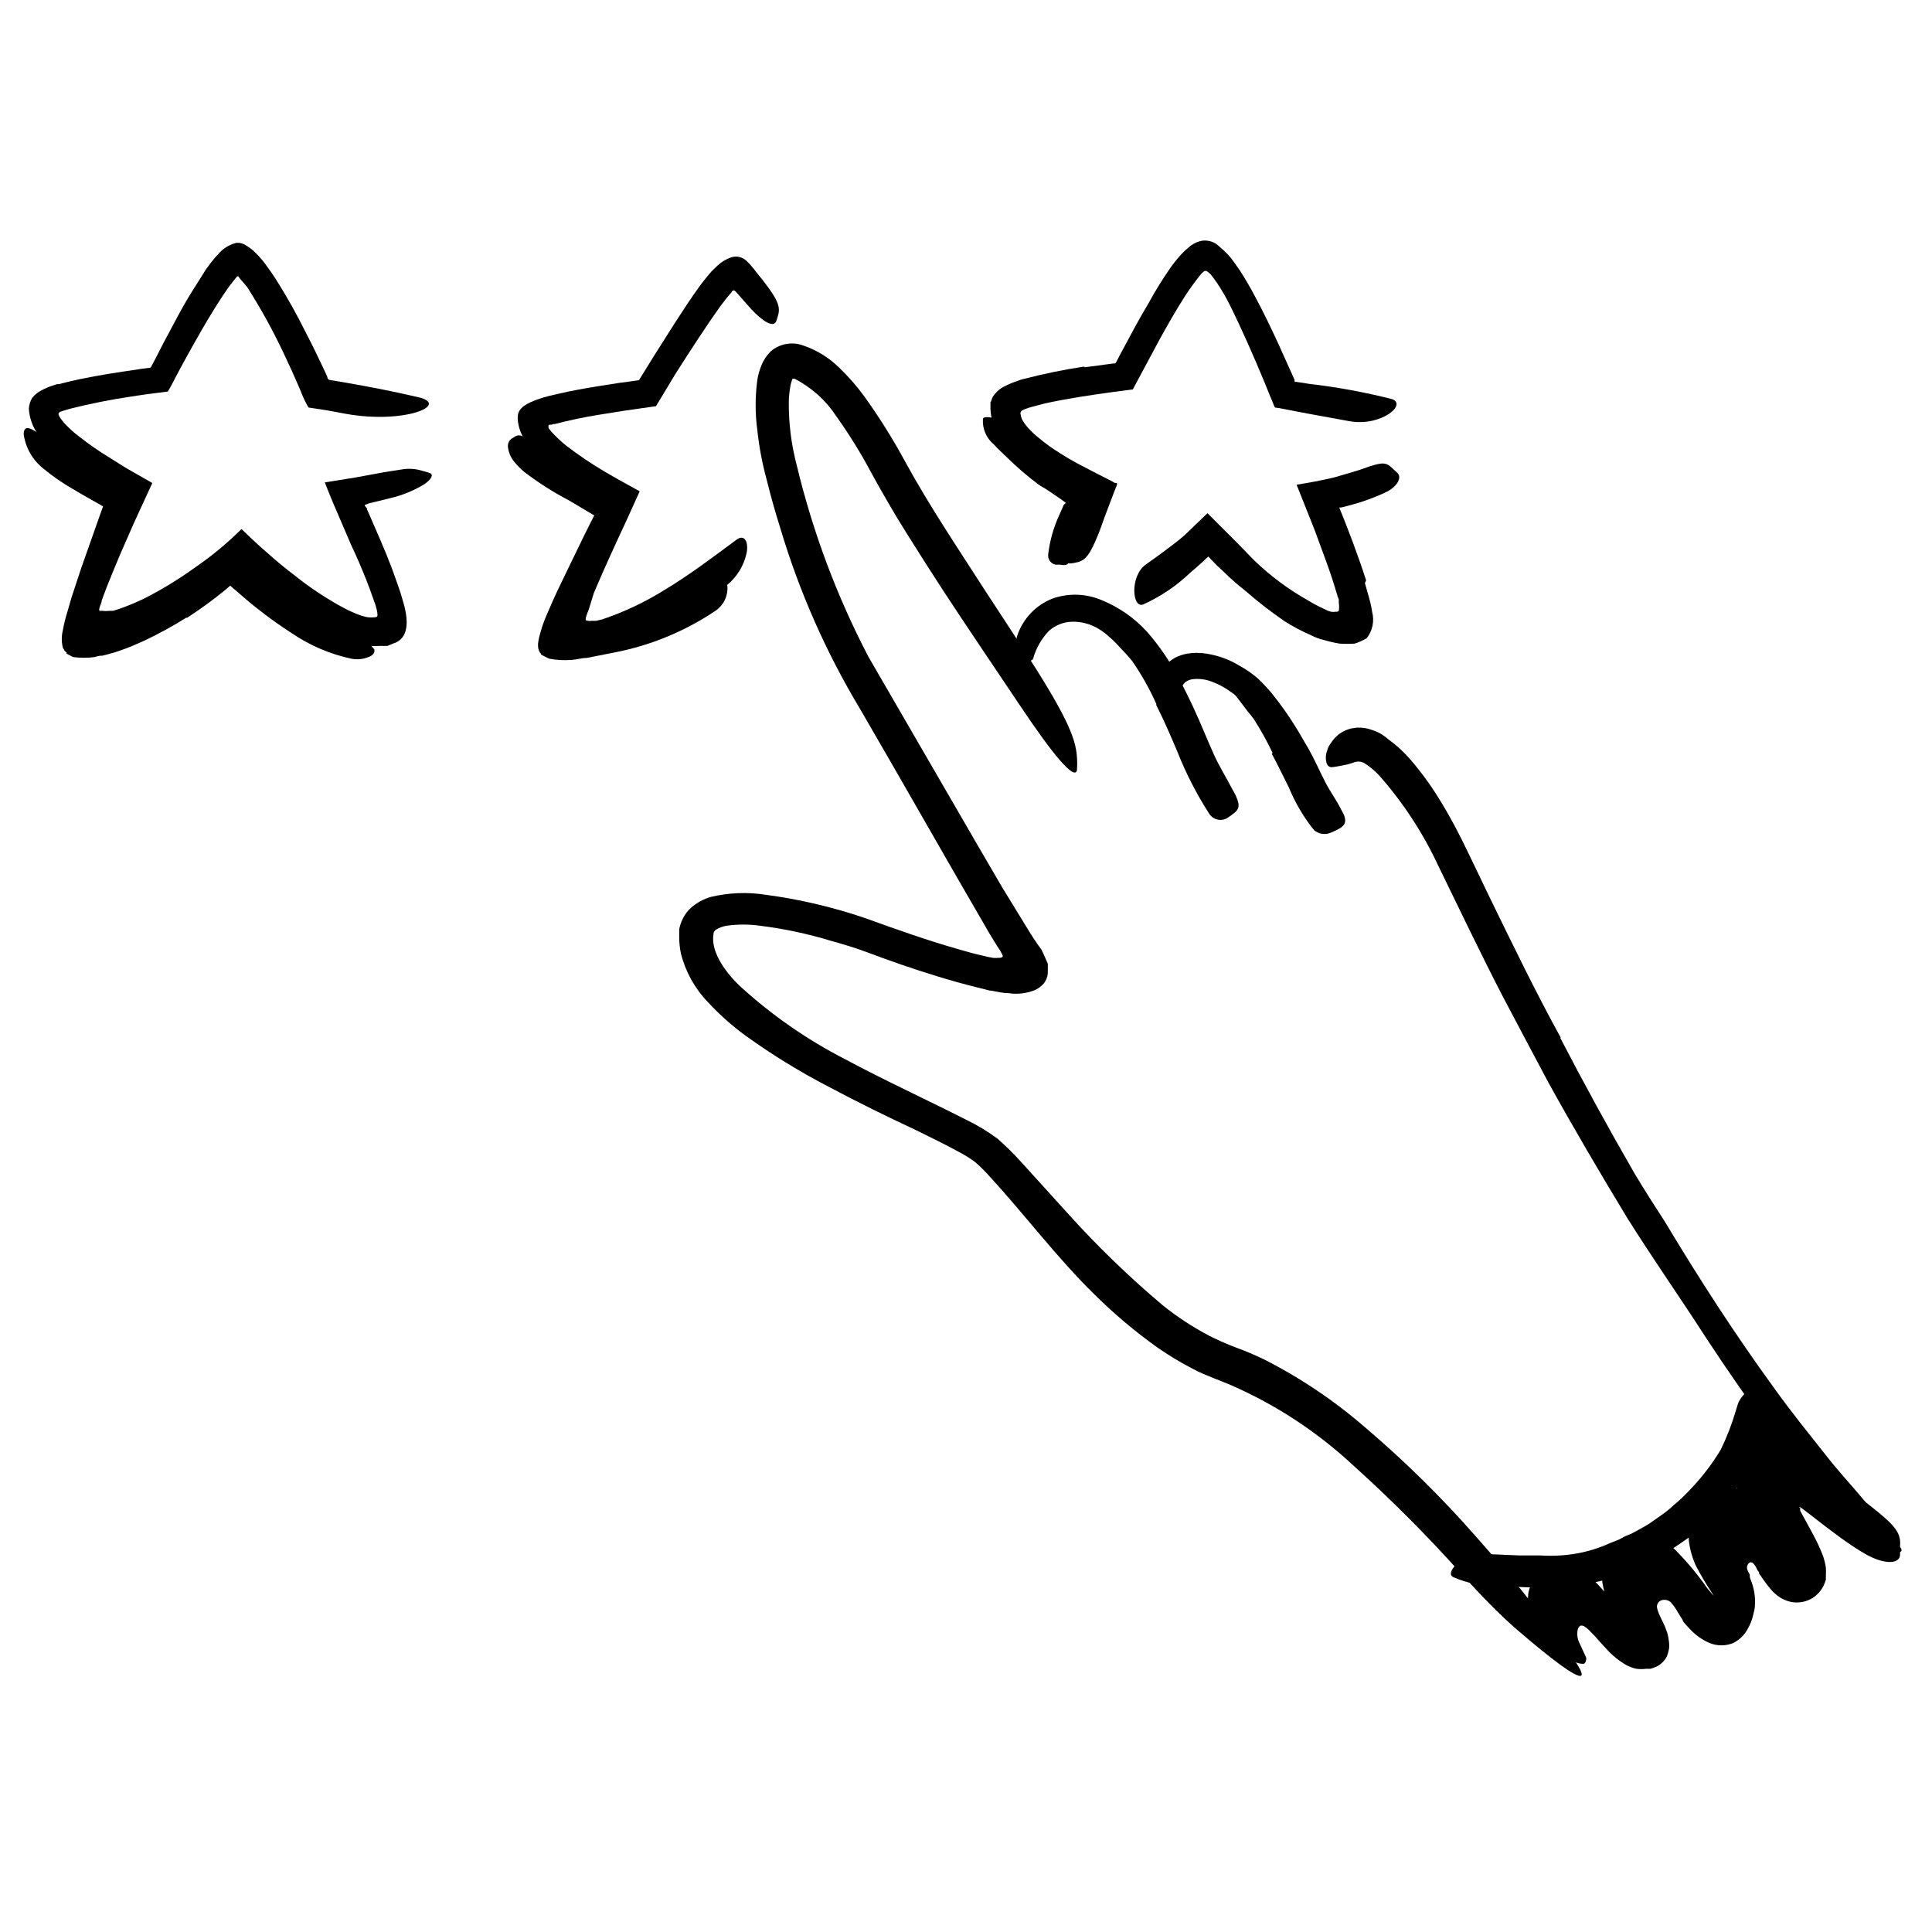
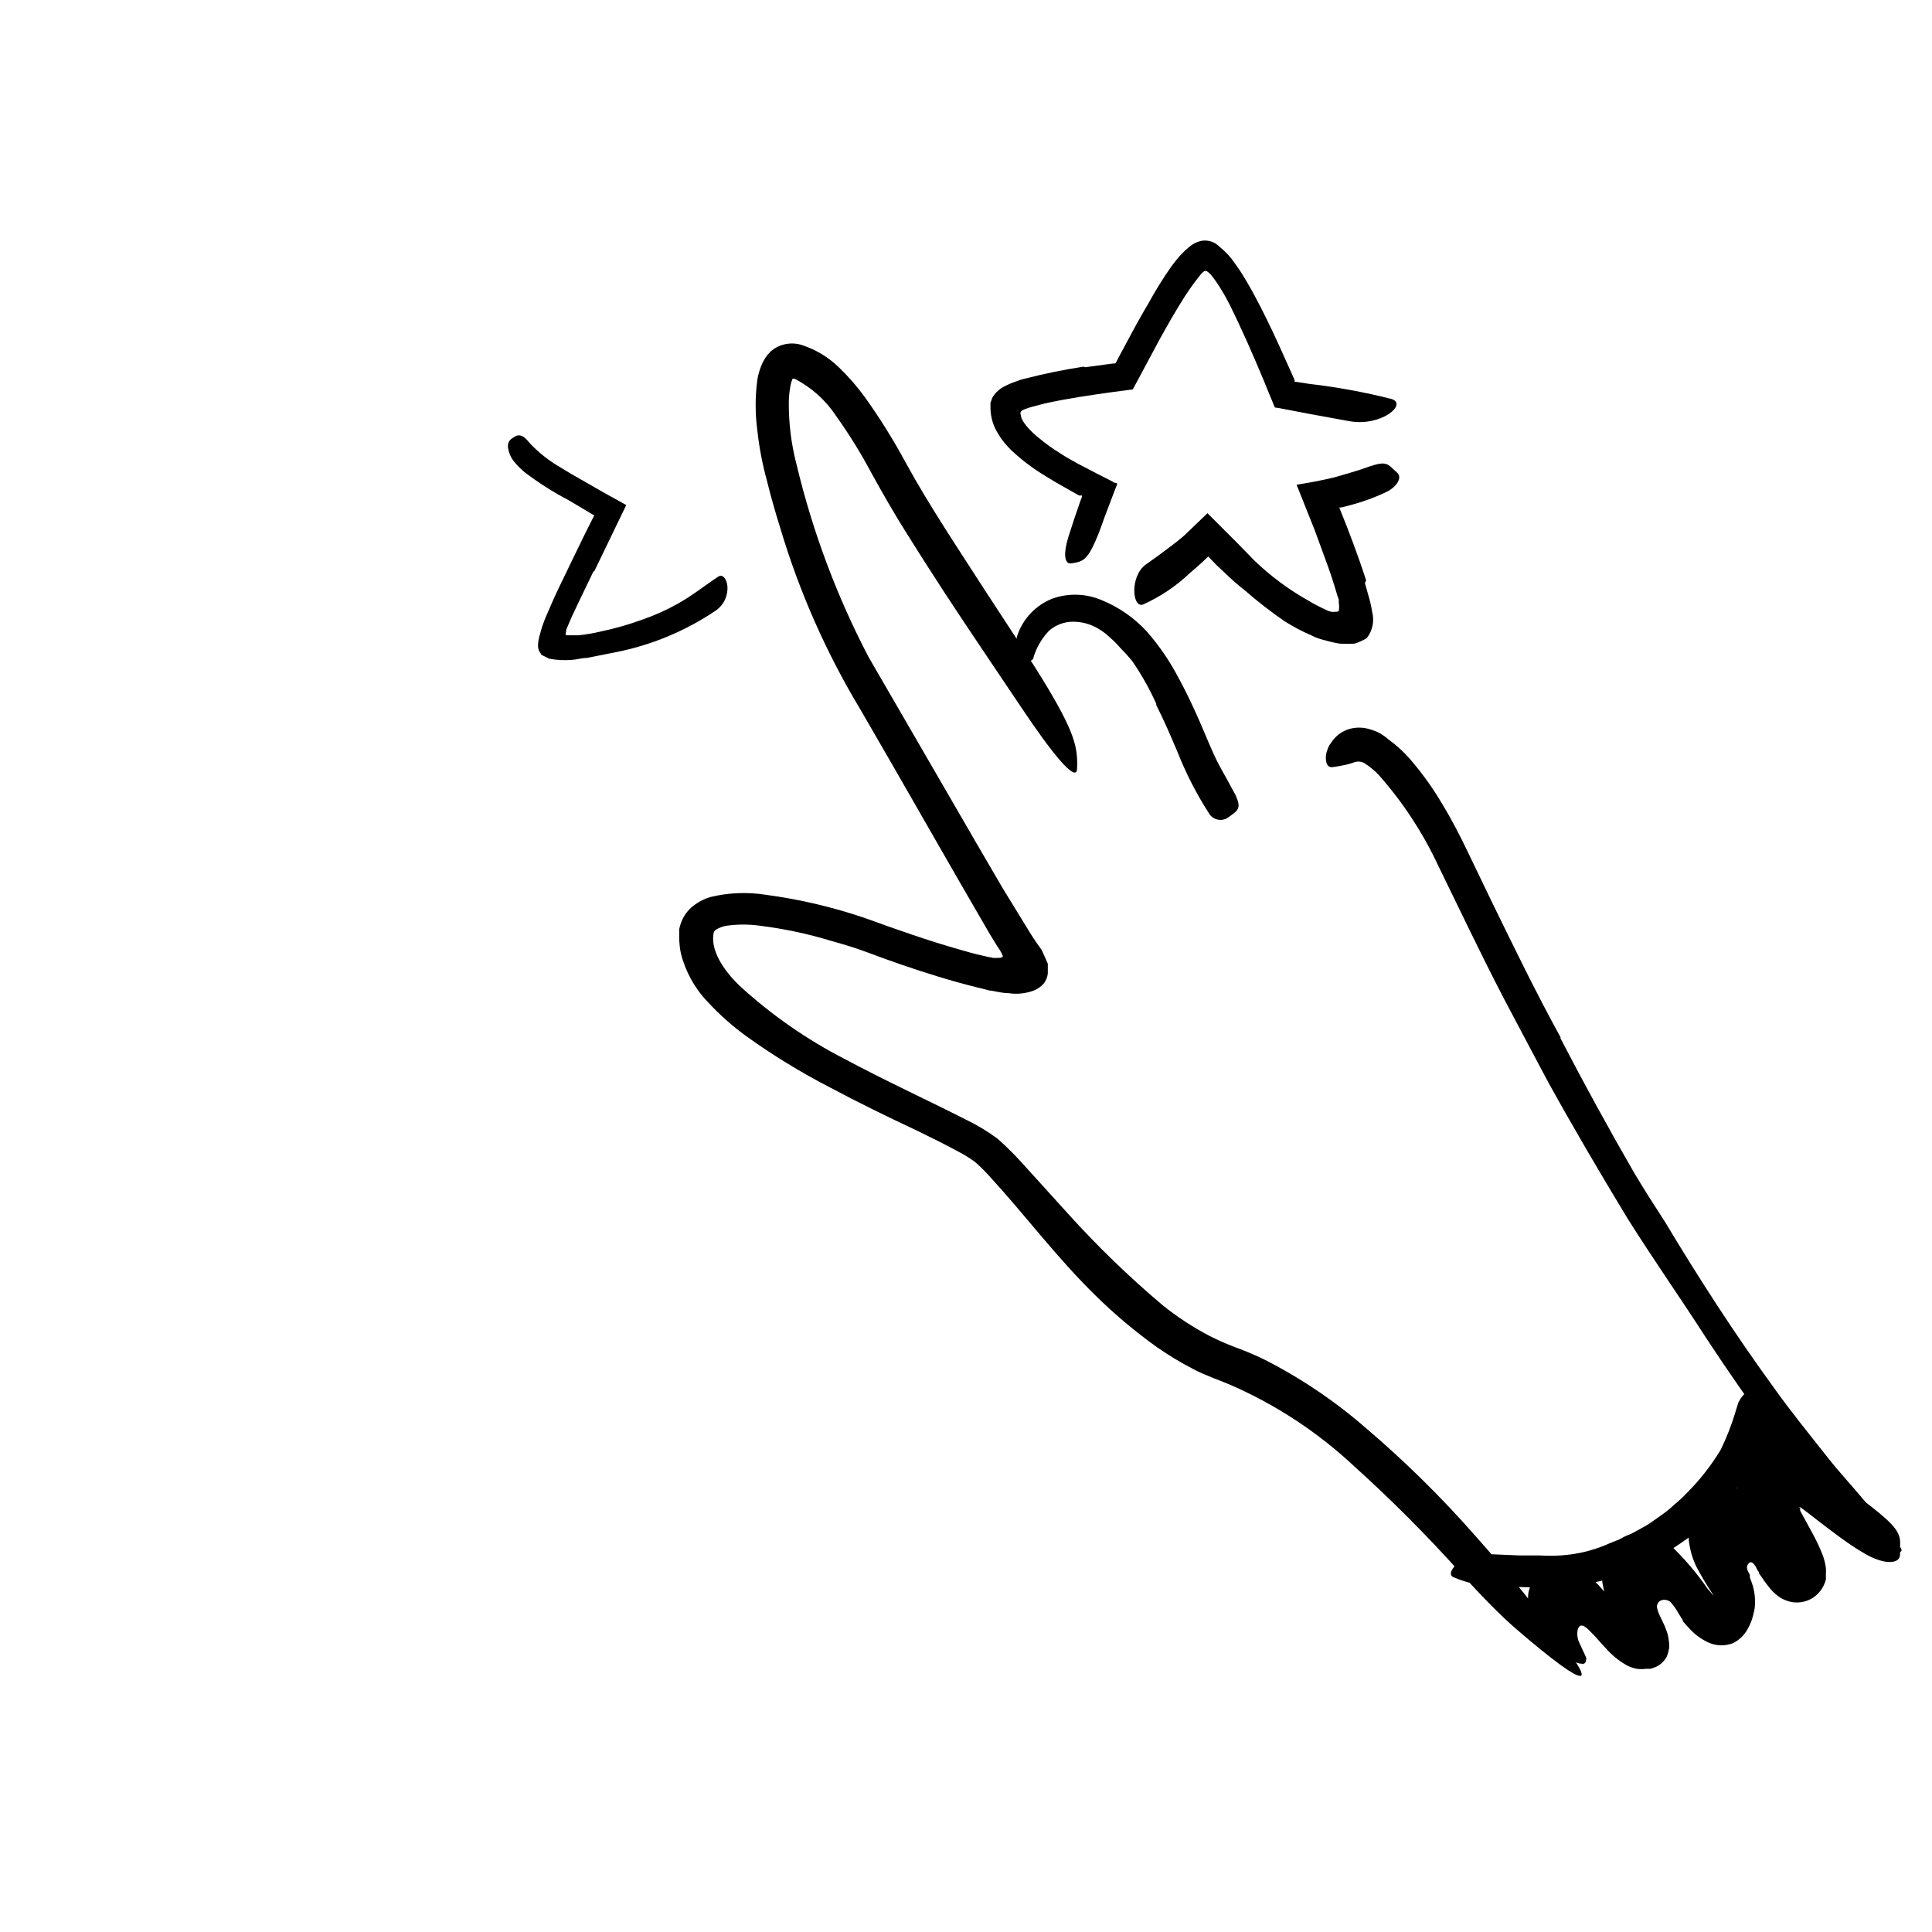
<svg xmlns="http://www.w3.org/2000/svg" width="128" height="128" viewBox="0 0 128 128" fill="none">
  <path d="M103.36 68.74C104.934 71.773 106.577 74.773 108.29 77.74C108.93 78.81 109.6 79.86 110.29 80.92C112.55 84.69 114.94 88.39 117.51 91.92C118.64 93.51 119.88 95.03 121.08 96.55C121.86 97.55 122.7 98.43 123.49 99.39C123.89 99.87 124.29 100.33 124.68 100.89C124.96 101.396 125.295 101.869 125.68 102.3C126.18 102.71 126.07 102.95 125.3 102.82C124.802 102.674 124.342 102.422 123.95 102.08L123.25 101.51C122.976 101.308 122.725 101.077 122.5 100.82C121.64 99.82 120.76 98.93 119.91 97.96C119.06 96.99 118.25 95.96 117.45 94.96C115.91 92.9 114.45 90.8 113.02 88.62C111.35 86.02 109.5 83.39 107.82 80.71C106 77.71 104.24 74.71 102.58 71.71C101.58 69.84 100.58 67.94 99.58 66.05C98.09 63.18 96.7 60.24 95.29 57.36C94.276 55.182 92.952 53.161 91.36 51.36C91.064 51.045 90.728 50.769 90.36 50.54C90.247 50.484 90.122 50.456 89.995 50.456C89.869 50.456 89.744 50.484 89.63 50.54L89.25 50.65L88.75 50.75C88.579 50.786 88.405 50.812 88.23 50.83C87.97 50.83 87.83 50.6 87.84 50.13C87.849 49.99 87.88 49.851 87.93 49.72C87.98 49.534 88.069 49.36 88.19 49.21C88.48 48.75 88.934 48.417 89.46 48.28C89.913 48.165 90.389 48.186 90.83 48.34C91.061 48.406 91.283 48.5 91.49 48.62C91.672 48.73 91.843 48.857 92 49C92.536 49.383 93.023 49.83 93.45 50.33C94.241 51.248 94.947 52.236 95.56 53.28C96.17 54.28 96.73 55.37 97.24 56.43L98.74 59.55C100.25 62.64 101.74 65.73 103.41 68.76L103.36 68.74Z" fill="black" />
-   <path d="M84.31 49.88C83.947 49.115 83.536 48.373 83.08 47.66C82.91 47.41 82.69 47.19 82.51 46.93L82 46.26C81.894 46.107 81.758 45.977 81.6 45.88C81.191 45.573 80.74 45.327 80.26 45.15C79.858 45.001 79.426 44.949 79 45C78.811 45.027 78.634 45.106 78.49 45.23C78.376 45.36 78.284 45.509 78.22 45.67C78.14 45.8 77.76 45.83 77.41 45.61C77.201 45.486 77.045 45.291 76.97 45.06C76.927 44.906 76.922 44.743 76.955 44.587C76.988 44.43 77.058 44.284 77.16 44.16C77.356 43.913 77.601 43.709 77.88 43.56C78.118 43.444 78.37 43.36 78.63 43.31C79.067 43.235 79.513 43.235 79.95 43.31C80.708 43.426 81.435 43.691 82.09 44.09C82.55 44.336 82.979 44.634 83.37 44.98C83.672 45.272 83.959 45.579 84.23 45.9C84.812 46.614 85.347 47.365 85.83 48.15C86.13 48.62 86.41 49.15 86.69 49.6C87.11 50.35 87.45 51.14 87.84 51.89C88.15 52.48 88.55 53.02 88.84 53.61C88.91 53.74 88.99 53.87 89.05 54.01C89.24 54.53 89.05 54.76 88.52 55.01L88.14 55.18C87.96 55.25 87.765 55.27 87.575 55.239C87.385 55.207 87.207 55.124 87.06 55C86.369 54.142 85.807 53.189 85.39 52.17C85.02 51.44 84.66 50.68 84.26 49.94L84.31 49.88Z" fill="black" />
  <path d="M76.62 46.661C76.17 45.653 75.627 44.689 75 43.781C74.76 43.491 74.49 43.191 74.23 42.931C74.015 42.68 73.781 42.446 73.53 42.231C73.303 42.012 73.052 41.821 72.78 41.661C72.245 41.335 71.627 41.172 71 41.191C70.451 41.213 69.926 41.421 69.51 41.781C69.008 42.3 68.644 42.935 68.45 43.631C68.36 43.851 68.04 43.821 67.76 43.541C67.566 43.362 67.428 43.131 67.365 42.875C67.3 42.619 67.313 42.35 67.4 42.101C67.586 41.55 67.89 41.046 68.291 40.625C68.692 40.203 69.179 39.874 69.72 39.661C70.784 39.282 71.952 39.318 72.99 39.761C74.133 40.227 75.157 40.941 75.99 41.851C76.811 42.79 77.516 43.824 78.09 44.931C78.45 45.581 78.78 46.261 79.09 46.931C79.56 47.931 79.97 48.991 80.43 50.001C80.78 50.781 81.24 51.501 81.63 52.261C81.72 52.431 81.82 52.581 81.89 52.751C82.17 53.391 82.12 53.641 81.6 53.991C81.495 54.074 81.385 54.151 81.27 54.221C81.07 54.325 80.837 54.348 80.62 54.287C80.403 54.225 80.217 54.084 80.1 53.891C79.268 52.596 78.565 51.223 78 49.791C77.55 48.731 77.1 47.681 76.59 46.681L76.62 46.661Z" fill="black" />
  <path d="M64.52 55.571L66.44 58.861L67.44 60.491L68.01 61.421C68.31 61.921 68.63 62.421 69.01 62.931C69.15 63.241 69.31 63.571 69.42 63.851V64.501C69.394 64.737 69.304 64.962 69.16 65.151C68.998 65.335 68.801 65.485 68.58 65.591C68.026 65.817 67.422 65.89 66.83 65.801C66.47 65.801 66.1 65.711 65.72 65.641C65.53 65.641 65.35 65.561 65.16 65.521L64.67 65.401C62.98 64.981 61.36 64.471 59.75 63.921C58.96 63.651 58.12 63.341 57.37 63.061C56.62 62.781 55.84 62.551 55.05 62.331C53.511 61.863 51.936 61.529 50.34 61.331C49.614 61.23 48.877 61.23 48.15 61.331C47.898 61.369 47.657 61.457 47.44 61.591C47.39 61.622 47.349 61.664 47.319 61.715C47.289 61.765 47.273 61.822 47.27 61.881C47.09 62.941 47.88 64.231 48.99 65.301C51.097 67.235 53.455 68.876 56 70.181C58.59 71.571 61.26 72.791 64 74.181C64.735 74.534 65.434 74.956 66.09 75.441C66.678 75.961 67.236 76.515 67.76 77.101L70.76 80.411C72.701 82.563 74.786 84.581 77 86.451C77.981 87.245 79.04 87.938 80.16 88.521C80.716 88.801 81.287 89.051 81.87 89.271C82.52 89.508 83.158 89.778 83.78 90.081C86.19 91.308 88.44 92.826 90.48 94.601C93.074 96.808 95.504 99.201 97.75 101.761C99.999 104.28 102.112 106.917 104.08 109.661C105.31 111.361 104.86 111.371 103.38 110.301C102.64 109.761 101.64 108.951 100.47 107.941C99.3 106.931 98.08 105.651 96.79 104.241C94.543 101.732 92.163 99.345 89.66 97.091C87.28 94.873 84.541 93.074 81.56 91.771C80.93 91.491 79.85 91.131 79.05 90.701C78.222 90.274 77.424 89.793 76.66 89.261C75.193 88.212 73.812 87.048 72.53 85.781C70 83.301 67.89 80.471 65.62 78.001C65.308 77.647 64.974 77.313 64.62 77.001C64.254 76.729 63.866 76.488 63.46 76.281C62.58 75.801 61.64 75.341 60.7 74.881C58.82 74.001 56.89 73.061 55 72.051C53.062 71.053 51.2 69.913 49.43 68.641C48.515 67.976 47.667 67.222 46.9 66.391C46.03 65.49 45.413 64.376 45.11 63.161C45.038 62.812 45.001 62.457 45 62.101C45 61.921 45 61.751 45 61.561C45.044 61.34 45.115 61.125 45.21 60.921C45.398 60.517 45.692 60.172 46.06 59.921C46.364 59.704 46.702 59.539 47.06 59.431C48.262 59.14 49.509 59.089 50.73 59.281C52.976 59.579 55.186 60.099 57.33 60.831C59.45 61.601 61.44 62.301 63.54 62.901C64.06 63.051 64.54 63.191 65.09 63.311C65.33 63.371 65.55 63.421 65.79 63.461C65.906 63.471 66.024 63.471 66.14 63.461C66.25 63.461 66.43 63.461 66.44 63.331C66.347 63.115 66.229 62.91 66.09 62.721L65.58 61.891C62.73 57.001 59.91 52.001 57 47.001C54.736 43.24 52.955 39.208 51.7 35.001C51.37 33.951 51.07 32.901 50.81 31.841C50.513 30.763 50.302 29.663 50.18 28.551C50.025 27.416 50.025 26.266 50.18 25.131C50.235 24.819 50.322 24.515 50.44 24.221C50.578 23.867 50.79 23.547 51.06 23.281C51.348 23.032 51.697 22.863 52.071 22.793C52.445 22.723 52.831 22.753 53.19 22.881C54.087 23.181 54.904 23.68 55.58 24.341C56.219 24.953 56.802 25.623 57.32 26.341C58.302 27.717 59.197 29.153 60 30.641C61.56 33.491 63.41 36.241 65.19 39.011L67.57 42.651C70.57 47.241 71.27 48.841 71.35 50.151C71.373 50.444 71.373 50.738 71.35 51.031C71.2 51.721 69.77 50.031 67.55 46.701C65.91 44.251 64.22 41.771 62.55 39.221C61.723 37.954 60.9 36.664 60.08 35.351C59.27 34.071 58.45 32.641 57.74 31.351C57.047 30.045 56.268 28.785 55.41 27.581C54.718 26.525 53.764 25.667 52.64 25.091H52.51C52.432 25.276 52.378 25.471 52.35 25.671C52.297 25.982 52.267 26.296 52.26 26.611C52.246 28.038 52.425 29.461 52.79 30.841C53.847 35.246 55.442 39.505 57.54 43.521L64.54 55.601L64.52 55.571Z" fill="black" />
  <path d="M112.181 101.631C111.621 102.091 110.991 102.471 110.391 102.881C109.762 103.248 109.114 103.582 108.451 103.881C107.961 104.071 107.451 104.341 107.001 104.501C106.114 104.758 105.208 104.939 104.291 105.041C103.841 105.041 103.391 105.171 102.941 105.171H101.591C100.791 105.171 100.011 105.081 99.221 105.081C98.213 105.097 97.213 104.896 96.291 104.491C96.001 104.361 96.111 104.031 96.441 103.691C96.807 103.285 97.301 103.016 97.841 102.931L100.631 103.051C101.101 103.051 101.551 103.051 102.011 103.051C102.477 103.081 102.944 103.081 103.411 103.051C104.549 102.979 105.664 102.697 106.701 102.221C107.287 102.006 107.855 101.745 108.401 101.441C108.671 101.281 108.961 101.141 109.231 100.971L110.001 100.431C110.327 100.209 110.634 99.962 110.921 99.691C111.224 99.442 111.511 99.175 111.781 98.891C112.632 98.037 113.377 97.083 114.001 96.051C114.406 95.22 114.74 94.357 115.001 93.471C115.071 93.271 115.111 93.071 115.191 92.881C115.551 92.211 115.881 92.081 116.441 92.131H116.761C117.001 92.131 117.361 92.641 117.361 93.291C117.101 95.178 116.346 96.962 115.171 98.461C114.301 99.642 113.294 100.716 112.171 101.661L112.181 101.631Z" fill="black" />
-   <path d="M116.42 104.001C116.371 103.87 116.3 103.748 116.21 103.641C116.163 103.571 116.092 103.522 116.01 103.501C115.977 103.503 115.945 103.512 115.916 103.528C115.887 103.543 115.861 103.565 115.84 103.591C115.794 103.643 115.762 103.707 115.748 103.775C115.734 103.843 115.738 103.914 115.76 103.981C115.787 104.062 115.824 104.139 115.87 104.211L115.93 104.331V104.431V104.501L116.01 104.721C116.211 105.226 116.3 105.768 116.27 106.311C116.27 106.571 116.19 106.851 116.13 107.091C116.06 107.359 115.956 107.618 115.82 107.861C115.605 108.294 115.254 108.646 114.82 108.861C114.325 109.056 113.775 109.056 113.28 108.861C112.797 108.655 112.361 108.352 112 107.971C111.87 107.841 111.76 107.711 111.65 107.591L111.49 107.401C111.49 107.341 111.49 107.401 111.49 107.341L111.36 107.141L111.07 106.661C110.957 106.476 110.826 106.302 110.68 106.141C110.594 106.069 110.491 106.021 110.38 106.001C110.269 105.982 110.156 105.992 110.05 106.031C109.96 106.069 109.885 106.136 109.837 106.22C109.788 106.305 109.768 106.404 109.78 106.501C109.821 106.699 109.889 106.89 109.98 107.071L110.28 107.701L110.35 107.881L110.46 108.181C110.52 108.39 110.56 108.604 110.58 108.821C110.595 108.954 110.595 109.088 110.58 109.221C110.549 109.394 110.502 109.565 110.44 109.731C110.288 110.03 110.042 110.273 109.74 110.421C109.614 110.476 109.483 110.523 109.35 110.561H109.06C108.848 110.59 108.633 110.59 108.42 110.561C108.217 110.517 108.019 110.45 107.83 110.361C107.286 110.061 106.799 109.668 106.39 109.201C105.99 108.791 105.74 108.451 105.39 108.121C105.271 107.982 105.133 107.861 104.98 107.761C104.911 107.711 104.825 107.69 104.74 107.701C104.64 107.701 104.59 107.841 104.54 107.911C104.456 108.248 104.502 108.606 104.67 108.911L105.07 109.781C105.087 109.818 105.096 109.859 105.096 109.901C105.096 109.942 105.087 109.983 105.07 110.021C105.069 110.065 105.055 110.108 105.03 110.145C105.005 110.183 104.971 110.212 104.93 110.231C104.75 110.231 104.53 110.231 104.01 109.951C103.224 109.416 102.545 108.737 102.01 107.951C101.715 107.535 101.485 107.076 101.33 106.591C101.228 106.23 101.207 105.85 101.27 105.481C101.393 104.95 101.651 104.461 102.02 104.061C102.155 103.936 102.298 103.823 102.45 103.721C102.605 103.634 102.769 103.566 102.94 103.521C103.181 103.468 103.43 103.468 103.67 103.521C104.301 103.633 104.879 103.945 105.32 104.411C106.101 105.2 106.839 106.031 107.53 106.901L108.08 107.491L108.35 107.771C108.479 107.887 108.616 107.994 108.76 108.091C108.76 108.141 108.85 107.991 108.76 108.381C108.76 108.501 108.76 108.631 108.7 108.681V108.761C108.7 109.371 108.7 107.931 108.7 108.081C108.716 108.196 108.743 108.31 108.78 108.421C108.792 108.514 108.792 108.608 108.78 108.701C108.78 108.761 108.78 108.831 108.85 108.901C108.887 108.968 108.93 109.032 108.98 109.091V109.091C108.98 109.091 108.91 109.041 108.88 109.041C108.834 109.031 108.786 109.031 108.74 109.041H108.67H108.5C108.294 109.026 108.087 109.049 107.89 109.111C107.89 109.111 107.89 109.051 107.89 108.961C107.799 108.716 107.688 108.478 107.56 108.251L107.16 107.491C106.666 106.68 106.327 105.785 106.16 104.851C106.099 104.307 106.161 103.757 106.34 103.241C106.503 102.819 106.768 102.445 107.11 102.151C107.483 101.829 107.942 101.624 108.43 101.561C108.839 101.506 109.255 101.569 109.63 101.741C109.983 101.902 110.318 102.1 110.63 102.331C111.56 103.217 112.397 104.196 113.13 105.251L113.46 105.641L113.64 105.831C113.76 105.951 113.88 106.081 113.98 106.161C114.045 106.218 114.115 106.268 114.19 106.311C114.108 106.496 114.048 106.691 114.01 106.891C114.01 107.021 114.01 107.071 114.01 107.011L113.9 106.881C113.822 106.805 113.738 106.735 113.65 106.671L113.47 106.561C113.504 106.459 113.531 106.356 113.55 106.251C113.565 106.161 113.565 106.07 113.55 105.981C113.562 105.931 113.562 105.88 113.55 105.831V105.741L113.43 105.551C113.041 104.967 112.684 104.363 112.36 103.741C112.128 103.237 111.973 102.701 111.9 102.151C111.775 101.109 111.997 100.054 112.53 99.151C112.653 98.924 112.822 98.727 113.028 98.572C113.233 98.416 113.469 98.307 113.72 98.251C114.164 98.222 114.606 98.327 114.99 98.551C115.528 98.855 116.014 99.243 116.43 99.701C116.968 100.294 117.463 100.926 117.91 101.591L118.61 102.591C118.82 102.881 118.94 103.041 119.1 103.241C119.158 103.322 119.221 103.399 119.29 103.471V103.471C119.29 103.391 119.15 103.621 119.07 103.781C118.991 103.876 118.936 103.989 118.91 104.111C118.91 104.111 118.91 104.111 118.91 104.171C118.91 104.231 118.91 104.171 118.91 104.171C118.881 104.163 118.85 104.163 118.82 104.171C118.717 104.157 118.613 104.157 118.51 104.171C118.447 104.167 118.384 104.167 118.32 104.171H118.13L118.03 103.911C117.84 103.491 117.56 103.011 117.29 102.541L116.29 100.891C115.522 99.687 114.935 98.376 114.55 97.001C114.405 96.48 114.374 95.934 114.46 95.401C114.521 95.095 114.66 94.81 114.863 94.573C115.066 94.337 115.327 94.157 115.62 94.051C115.947 93.954 116.294 93.954 116.62 94.051C116.855 94.12 117.076 94.232 117.27 94.381C117.867 94.678 118.428 95.044 118.94 95.471C119.62 96.111 120.33 96.811 121.07 97.471C121.5 97.851 121.7 98.011 121.94 98.211L122.67 98.811L123.97 99.811C125.58 101.081 125.97 101.571 125.88 102.461C125.891 102.664 125.891 102.867 125.88 103.071C125.78 103.681 124.65 103.651 123.29 102.781C121.48 101.701 118.71 99.271 119.29 99.961C119.22 99.961 119.29 100.151 119.29 100.131L119.42 100.371L120.09 101.601C120.357 102.088 120.591 102.592 120.79 103.111L120.88 103.421C120.922 103.575 120.952 103.732 120.97 103.891C120.98 104.03 120.98 104.171 120.97 104.311V104.421C120.97 104.491 120.97 104.561 120.97 104.631C120.97 104.701 120.88 104.901 120.83 105.031C120.665 105.373 120.409 105.663 120.09 105.871C119.678 106.125 119.188 106.221 118.71 106.141C118.49 106.099 118.278 106.025 118.08 105.921C118.016 105.892 117.955 105.855 117.9 105.811L117.78 105.731C117.669 105.643 117.562 105.549 117.46 105.451C117.339 105.324 117.225 105.191 117.12 105.051C116.93 104.811 116.8 104.621 116.66 104.411L116.54 104.241V104.171L116.42 104.001Z" fill="black" />
-   <path d="M8.7 42L8.14 42.18C7.848 42.268 7.551 42.338 7.25 42.39C6.94 42.39 6.63 42.39 6.31 42.46C6.024 42.453 5.74 42.419 5.46 42.36C5.329 42.3 5.205 42.227 5.09 42.14L4.91 42L5 41.92L4.92 41.85C4.69 41.68 4.7 41.37 4.68 41.05C4.701 40.689 4.771 40.332 4.89 39.99C4.914 39.781 4.951 39.574 5 39.37L5.15 38.92C5.45 38.1 5.78 37.32 6.15 36.53L7.15 34.2L7.6 33L7.76 32.68L7.58 32.57L6.87 32.15C6.12 31.7 5.36 31.24 4.62 30.72C4.25 30.45 3.88 30.18 3.52 29.86C3.338 29.71 3.164 29.55 3 29.38C2.909 29.288 2.822 29.191 2.74 29.09C2.641 28.97 2.551 28.843 2.47 28.71C2.142 28.226 1.949 27.663 1.91 27.08C1.925 26.822 2.004 26.571 2.14 26.35C2.313 26.141 2.528 25.971 2.77 25.85C3.025 25.713 3.293 25.602 3.57 25.52L3.78 25.45H3.91L4.18 25.38C4.89 25.19 5.58 25.06 6.27 24.93C6.96 24.8 7.66 24.69 8.35 24.59L9.35 24.44L9.97 24.36C10.011 24.308 10.045 24.251 10.07 24.19L10.29 23.78L10.8 22.78C11.15 22.12 11.5 21.47 11.87 20.78C12.24 20.09 12.61 19.48 13.02 18.84C13.22 18.52 13.43 18.2 13.65 17.84L14 17.37C14.13 17.22 14.23 17.07 14.45 16.85C14.759 16.471 15.184 16.204 15.66 16.09C15.899 16.071 16.137 16.139 16.33 16.28C16.542 16.405 16.736 16.556 16.91 16.73C17.2 17.01 17.461 17.318 17.69 17.65C17.91 17.94 18.1 18.23 18.29 18.52C19.018 19.675 19.685 20.866 20.29 22.09C20.69 22.86 21.07 23.64 21.44 24.43L21.68 24.95C21.68 25.02 21.73 25.14 21.81 25.17L22.73 25.32C24.42 25.61 26.11 25.94 27.73 26.32C29.82 26.82 26.82 28.11 22.93 27.42L21.63 27.18L20.44 27C20.223 26.627 20.039 26.235 19.89 25.83C19.51 24.94 19.19 24.24 18.81 23.44C18.093 21.912 17.278 20.433 16.37 19.01L16 18.58L15.82 18.36C15.82 18.36 15.82 18.29 15.75 18.31C15.68 18.33 15.8 18.2 15.46 18.62C15.12 19.04 14.98 19.27 14.74 19.62C13.82 21.02 12.96 22.55 12.12 24.08L11.74 24.79L11.46 25.33C11.35 25.54 11.24 25.74 11.12 25.94L9.64 26.13L8.64 26.28C7.96 26.38 7.29 26.5 6.64 26.63C5.99 26.76 5.31 26.91 4.64 27.08L4.24 27.2L4.07 27.26C3.98 27.26 3.83 27.37 3.89 27.49C3.913 27.566 3.951 27.638 4 27.7L4.07 27.8L4.24 28.01C4.545 28.344 4.879 28.648 5.24 28.92C5.878 29.423 6.546 29.887 7.24 30.31L8.34 31L10.09 32L8.85 34.7L7.94 36.78C7.64 37.48 7.36 38.18 7.08 38.87L6.74 39.78C6.74 39.93 6.63 40.1 6.59 40.27C6.55 40.44 6.59 40.43 6.59 40.47H6.8C6.946 40.49 7.094 40.49 7.24 40.47H7.47C7.616 40.434 7.759 40.391 7.9 40.34C8.488 40.136 9.062 39.896 9.62 39.62C10.759 39.037 11.852 38.369 12.89 37.62C14.003 36.861 15.044 36 16 35.05C16.42 35.46 16.89 35.9 17.29 36.26L18.19 37.05C18.8 37.58 19.43 38.05 20.07 38.55C20.711 39.031 21.379 39.475 22.07 39.88C22.4 40.09 22.75 40.25 23.07 40.43L23.59 40.66C23.74 40.722 23.894 40.775 24.05 40.82C24.275 40.896 24.514 40.923 24.75 40.9C24.85 40.9 25.02 40.9 25.01 40.75C25.008 40.629 24.991 40.508 24.96 40.39L24.87 40.06L24.71 39.62C24.58 39.23 24.43 38.84 24.28 38.45C23.97 37.68 23.65 36.91 23.28 36.14L22.12 33.44C21.92 32.96 21.7 32.44 21.52 31.96L23.52 31.64L25.42 31.29L26.57 31.11C27.047 31.019 27.539 31.05 28 31.2C28.17 31.24 28.337 31.29 28.5 31.35C28.72 31.44 28.6 31.74 28.13 32.07C27.431 32.499 26.668 32.813 25.87 33L24.44 33.35L24.16 33.46C24.16 33.52 24.24 33.58 24.27 33.63L24.32 33.7C24.323 33.72 24.323 33.74 24.32 33.76L24.42 33.98L25.2 35.78C25.46 36.38 25.71 36.99 25.95 37.62L26.31 38.62L26.48 39.11L26.56 39.36L26.68 39.77C27.07 41.02 27.15 42.32 26.03 42.64L25.68 42.79C25.54 42.8 25.4 42.8 25.26 42.79C24.964 42.81 24.666 42.81 24.37 42.79C24.029 42.752 23.694 42.674 23.37 42.56C23.182 42.509 22.998 42.442 22.82 42.36C21.497 41.782 20.248 41.047 19.1 40.17C18.39 39.65 17.71 39.17 17.05 38.56L16.05 37.71L16 37.61C15.7 37.88 15.38 38.12 15.06 38.38C14.42 38.87 13.77 39.38 13.06 39.77C11.698 40.668 10.243 41.416 8.72 42H8.7Z" fill="black" />
+   <path d="M116.42 104.001C116.371 103.87 116.3 103.748 116.21 103.641C116.163 103.571 116.092 103.522 116.01 103.501C115.977 103.503 115.945 103.512 115.916 103.528C115.887 103.543 115.861 103.565 115.84 103.591C115.794 103.643 115.762 103.707 115.748 103.775C115.734 103.843 115.738 103.914 115.76 103.981C115.787 104.062 115.824 104.139 115.87 104.211L115.93 104.331V104.431V104.501L116.01 104.721C116.211 105.226 116.3 105.768 116.27 106.311C116.27 106.571 116.19 106.851 116.13 107.091C116.06 107.359 115.956 107.618 115.82 107.861C115.605 108.294 115.254 108.646 114.82 108.861C114.325 109.056 113.775 109.056 113.28 108.861C112.797 108.655 112.361 108.352 112 107.971C111.87 107.841 111.76 107.711 111.65 107.591L111.49 107.401C111.49 107.341 111.49 107.401 111.49 107.341L111.36 107.141L111.07 106.661C110.957 106.476 110.826 106.302 110.68 106.141C110.594 106.069 110.491 106.021 110.38 106.001C110.269 105.982 110.156 105.992 110.05 106.031C109.96 106.069 109.885 106.136 109.837 106.22C109.788 106.305 109.768 106.404 109.78 106.501C109.821 106.699 109.889 106.89 109.98 107.071L110.28 107.701L110.35 107.881L110.46 108.181C110.52 108.39 110.56 108.604 110.58 108.821C110.595 108.954 110.595 109.088 110.58 109.221C110.549 109.394 110.502 109.565 110.44 109.731C110.288 110.03 110.042 110.273 109.74 110.421C109.614 110.476 109.483 110.523 109.35 110.561H109.06C108.848 110.59 108.633 110.59 108.42 110.561C108.217 110.517 108.019 110.45 107.83 110.361C107.286 110.061 106.799 109.668 106.39 109.201C105.99 108.791 105.74 108.451 105.39 108.121C105.271 107.982 105.133 107.861 104.98 107.761C104.911 107.711 104.825 107.69 104.74 107.701C104.64 107.701 104.59 107.841 104.54 107.911C104.456 108.248 104.502 108.606 104.67 108.911L105.07 109.781C105.087 109.818 105.096 109.859 105.096 109.901C105.096 109.942 105.087 109.983 105.07 110.021C105.069 110.065 105.055 110.108 105.03 110.145C105.005 110.183 104.971 110.212 104.93 110.231C104.75 110.231 104.53 110.231 104.01 109.951C103.224 109.416 102.545 108.737 102.01 107.951C101.715 107.535 101.485 107.076 101.33 106.591C101.228 106.23 101.207 105.85 101.27 105.481C101.393 104.95 101.651 104.461 102.02 104.061C102.155 103.936 102.298 103.823 102.45 103.721C102.605 103.634 102.769 103.566 102.94 103.521C103.181 103.468 103.43 103.468 103.67 103.521C104.301 103.633 104.879 103.945 105.32 104.411C106.101 105.2 106.839 106.031 107.53 106.901L108.08 107.491L108.35 107.771C108.479 107.887 108.616 107.994 108.76 108.091C108.76 108.141 108.85 107.991 108.76 108.381C108.76 108.501 108.76 108.631 108.7 108.681V108.761C108.7 109.371 108.7 107.931 108.7 108.081C108.716 108.196 108.743 108.31 108.78 108.421C108.78 108.761 108.78 108.831 108.85 108.901C108.887 108.968 108.93 109.032 108.98 109.091V109.091C108.98 109.091 108.91 109.041 108.88 109.041C108.834 109.031 108.786 109.031 108.74 109.041H108.67H108.5C108.294 109.026 108.087 109.049 107.89 109.111C107.89 109.111 107.89 109.051 107.89 108.961C107.799 108.716 107.688 108.478 107.56 108.251L107.16 107.491C106.666 106.68 106.327 105.785 106.16 104.851C106.099 104.307 106.161 103.757 106.34 103.241C106.503 102.819 106.768 102.445 107.11 102.151C107.483 101.829 107.942 101.624 108.43 101.561C108.839 101.506 109.255 101.569 109.63 101.741C109.983 101.902 110.318 102.1 110.63 102.331C111.56 103.217 112.397 104.196 113.13 105.251L113.46 105.641L113.64 105.831C113.76 105.951 113.88 106.081 113.98 106.161C114.045 106.218 114.115 106.268 114.19 106.311C114.108 106.496 114.048 106.691 114.01 106.891C114.01 107.021 114.01 107.071 114.01 107.011L113.9 106.881C113.822 106.805 113.738 106.735 113.65 106.671L113.47 106.561C113.504 106.459 113.531 106.356 113.55 106.251C113.565 106.161 113.565 106.07 113.55 105.981C113.562 105.931 113.562 105.88 113.55 105.831V105.741L113.43 105.551C113.041 104.967 112.684 104.363 112.36 103.741C112.128 103.237 111.973 102.701 111.9 102.151C111.775 101.109 111.997 100.054 112.53 99.151C112.653 98.924 112.822 98.727 113.028 98.572C113.233 98.416 113.469 98.307 113.72 98.251C114.164 98.222 114.606 98.327 114.99 98.551C115.528 98.855 116.014 99.243 116.43 99.701C116.968 100.294 117.463 100.926 117.91 101.591L118.61 102.591C118.82 102.881 118.94 103.041 119.1 103.241C119.158 103.322 119.221 103.399 119.29 103.471V103.471C119.29 103.391 119.15 103.621 119.07 103.781C118.991 103.876 118.936 103.989 118.91 104.111C118.91 104.111 118.91 104.111 118.91 104.171C118.91 104.231 118.91 104.171 118.91 104.171C118.881 104.163 118.85 104.163 118.82 104.171C118.717 104.157 118.613 104.157 118.51 104.171C118.447 104.167 118.384 104.167 118.32 104.171H118.13L118.03 103.911C117.84 103.491 117.56 103.011 117.29 102.541L116.29 100.891C115.522 99.687 114.935 98.376 114.55 97.001C114.405 96.48 114.374 95.934 114.46 95.401C114.521 95.095 114.66 94.81 114.863 94.573C115.066 94.337 115.327 94.157 115.62 94.051C115.947 93.954 116.294 93.954 116.62 94.051C116.855 94.12 117.076 94.232 117.27 94.381C117.867 94.678 118.428 95.044 118.94 95.471C119.62 96.111 120.33 96.811 121.07 97.471C121.5 97.851 121.7 98.011 121.94 98.211L122.67 98.811L123.97 99.811C125.58 101.081 125.97 101.571 125.88 102.461C125.891 102.664 125.891 102.867 125.88 103.071C125.78 103.681 124.65 103.651 123.29 102.781C121.48 101.701 118.71 99.271 119.29 99.961C119.22 99.961 119.29 100.151 119.29 100.131L119.42 100.371L120.09 101.601C120.357 102.088 120.591 102.592 120.79 103.111L120.88 103.421C120.922 103.575 120.952 103.732 120.97 103.891C120.98 104.03 120.98 104.171 120.97 104.311V104.421C120.97 104.491 120.97 104.561 120.97 104.631C120.97 104.701 120.88 104.901 120.83 105.031C120.665 105.373 120.409 105.663 120.09 105.871C119.678 106.125 119.188 106.221 118.71 106.141C118.49 106.099 118.278 106.025 118.08 105.921C118.016 105.892 117.955 105.855 117.9 105.811L117.78 105.731C117.669 105.643 117.562 105.549 117.46 105.451C117.339 105.324 117.225 105.191 117.12 105.051C116.93 104.811 116.8 104.621 116.66 104.411L116.54 104.241V104.171L116.42 104.001Z" fill="black" />
  <path d="M90.429 38.631L90.649 39.411C90.762 39.781 90.849 40.159 90.909 40.541C90.987 40.839 90.996 41.151 90.933 41.453C90.871 41.755 90.739 42.038 90.549 42.281C90.299 42.433 90.03 42.554 89.749 42.641C89.416 42.662 89.082 42.662 88.749 42.641C88.412 42.585 88.078 42.508 87.749 42.411C87.443 42.343 87.147 42.236 86.869 42.091C86.259 41.827 85.671 41.516 85.109 41.161C84.187 40.526 83.302 39.839 82.459 39.101C82.019 38.761 81.599 38.394 81.199 38.001L80.599 37.441L80.409 37.241L80.269 37.101C80.201 37.019 80.128 36.943 80.049 36.871L79.659 37.241L79.279 37.581L78.849 37.951C77.936 38.823 76.881 39.533 75.729 40.051C74.989 40.311 74.859 38.121 75.929 37.391C76.489 37.001 77.029 36.601 77.569 36.191L77.959 35.891C78.109 35.771 78.159 35.741 78.489 35.451L79.999 34.001L81.999 36.001L83.099 37.131C84.18 38.172 85.389 39.069 86.699 39.801C87.021 39.998 87.355 40.175 87.699 40.331L87.969 40.461C88.044 40.49 88.121 40.514 88.199 40.531C88.289 40.546 88.38 40.546 88.469 40.531C88.539 40.531 88.689 40.531 88.699 40.461C88.728 40.292 88.728 40.12 88.699 39.951V39.781C88.699 39.711 88.699 39.691 88.629 39.541L88.409 38.811C88.259 38.321 88.089 37.811 87.919 37.351L87.109 35.141L85.969 32.281C85.969 32.281 85.899 32.151 85.919 32.111C86.729 31.981 87.559 31.831 88.389 31.631C88.939 31.481 89.479 31.311 90.019 31.151L90.739 30.901C91.629 30.611 91.869 30.641 92.279 31.051C92.369 31.151 92.489 31.231 92.579 31.331C92.899 31.631 92.579 32.221 91.879 32.581C91.112 32.949 90.312 33.243 89.489 33.461L88.869 33.621H88.729C89.359 35.171 89.969 36.781 90.509 38.451L90.429 38.631Z" fill="black" />
  <path d="M71.891 24.331L73.161 24.16L73.761 24.081H73.881L73.941 24.011L74.211 23.491L74.821 22.36C75.221 21.601 75.641 20.851 76.081 20.11C76.541 19.266 77.048 18.448 77.601 17.66C77.731 17.48 77.881 17.291 78.031 17.11C78.181 16.93 78.211 16.901 78.341 16.77C78.464 16.637 78.598 16.513 78.741 16.401C78.991 16.171 79.299 16.016 79.631 15.95C79.955 15.904 80.285 15.975 80.561 16.151C80.761 16.3 80.941 16.48 81.131 16.64C81.293 16.793 81.443 16.956 81.581 17.131C81.791 17.401 81.971 17.671 82.151 17.93C82.501 18.471 82.811 19.011 83.101 19.55C83.691 20.64 84.221 21.75 84.731 22.86L85.631 24.86L85.771 25.18V25.3C85.771 25.3 85.851 25.3 85.891 25.3L86.721 25.43C88.561 25.643 90.385 25.977 92.181 26.43C93.291 26.761 91.531 28.27 89.431 27.91L86.641 27.401L84.761 27.041L84.471 27C84.414 26.898 84.367 26.791 84.331 26.68L84.061 26.03L83.741 25.241C83.031 23.541 82.281 21.82 81.461 20.171C81.222 19.695 80.955 19.234 80.661 18.791C80.522 18.58 80.371 18.376 80.211 18.18C80.147 18.114 80.077 18.053 80.001 18C79.984 17.983 79.964 17.969 79.942 17.959C79.919 17.95 79.895 17.945 79.871 17.945C79.847 17.945 79.823 17.95 79.8 17.959C79.778 17.969 79.758 17.983 79.741 18C79.656 18.061 79.581 18.135 79.521 18.221C79.165 18.663 78.831 19.124 78.521 19.601C77.931 20.52 77.371 21.5 76.831 22.48L75.051 25.8L73.821 25.96C72.281 26.171 70.721 26.401 69.221 26.73L68.381 26.951C68.207 26.995 68.037 27.052 67.871 27.12C67.721 27.171 67.551 27.28 67.621 27.46C67.641 27.625 67.7 27.782 67.791 27.921C67.913 28.116 68.058 28.298 68.221 28.46C68.41 28.662 68.614 28.849 68.831 29.02C69.269 29.387 69.734 29.722 70.221 30.02C70.601 30.27 70.991 30.491 71.391 30.71L72.681 31.381L73.621 31.86L73.851 31.991L74.001 32.001C74.001 32.001 74.001 32.081 74.001 32.12L73.811 32.6L73.181 34.261C73.041 34.641 72.921 35.011 72.771 35.38C72.211 36.761 71.911 37.151 71.321 37.261C71.19 37.294 71.056 37.317 70.921 37.331C70.511 37.331 70.451 36.641 70.781 35.581C71.031 34.791 71.291 34.001 71.571 33.211L71.681 32.92V32.831C71.681 32.831 71.591 32.831 71.571 32.831H71.501L71.351 32.751L71.001 32.55L70.431 32.23C70.041 32.011 69.661 31.791 69.281 31.55C68.462 31.06 67.697 30.484 67.001 29.831C66.871 29.691 66.731 29.561 66.601 29.401L66.401 29.151C66.311 29.028 66.228 28.902 66.151 28.77C65.819 28.265 65.635 27.676 65.621 27.07V26.66C65.701 26.55 65.701 26.39 65.781 26.28C65.932 26.049 66.13 25.852 66.361 25.701C66.629 25.547 66.91 25.416 67.201 25.311L67.621 25.16L67.891 25.09C69.18 24.757 70.485 24.49 71.801 24.291L71.891 24.331Z" fill="black" />
-   <path d="M36.721 28.081L36.521 28.141H36.421C36.421 28.141 36.331 28.141 36.341 28.211C36.332 28.24 36.332 28.272 36.341 28.301V28.361L36.521 28.591C36.828 28.931 37.162 29.245 37.521 29.531C38.328 30.152 39.173 30.723 40.051 31.241L40.431 31.461L40.991 31.781L42.381 32.551L41.511 34.471C40.771 36.061 40.031 37.661 39.351 39.271L39.001 40.401C38.924 40.572 38.86 40.75 38.811 40.931C38.801 40.98 38.801 41.031 38.811 41.081C38.811 41.131 38.891 41.081 38.931 41.131C39.02 41.146 39.111 41.146 39.201 41.131C39.297 41.136 39.394 41.136 39.491 41.131L39.911 41.031C41.344 40.548 42.717 39.9 44.001 39.101C45.671 38.101 47.261 36.891 48.791 35.761C49.251 35.411 49.561 35.761 49.491 36.491C49.407 36.984 49.224 37.455 48.955 37.875C48.685 38.296 48.333 38.659 47.921 38.941C46.196 40.187 44.342 41.243 42.391 42.091C41.891 42.291 41.391 42.491 40.851 42.661C40.721 42.661 40.591 42.751 40.451 42.781L39.951 42.911C39.497 43.01 39.035 43.07 38.571 43.091C38.377 43.09 38.185 43.059 38.001 43.001C37.811 43.001 37.581 43.001 37.471 42.841L37.251 42.701L37.151 42.631C37.091 42.631 37.221 42.561 37.151 42.571H37.101C37.036 42.522 36.981 42.46 36.94 42.39C36.899 42.319 36.872 42.242 36.861 42.161C36.832 41.323 37.014 40.49 37.391 39.741L38.881 36.231L39.631 34.481L39.971 33.701L40.111 33.411L39.821 33.241L39.001 32.701C38.411 32.341 37.831 31.961 37.251 31.561C36.659 31.149 36.097 30.694 35.571 30.201C35.274 29.901 35.015 29.565 34.801 29.201C34.515 28.782 34.343 28.296 34.301 27.791V27.631C34.301 26.981 34.991 26.701 35.581 26.471L36.011 26.331L36.341 26.241L36.981 26.091C37.841 25.891 38.691 25.741 39.531 25.601L41.071 25.361L42.331 25.191L43.421 23.431L44.691 21.431C45.241 20.581 45.781 19.741 46.381 18.921C46.531 18.721 46.691 18.511 46.861 18.311L47.131 17.991C47.261 17.851 47.401 17.731 47.541 17.591C47.808 17.343 48.125 17.156 48.471 17.041C48.634 16.992 48.807 16.986 48.973 17.023C49.139 17.059 49.293 17.138 49.421 17.251C49.669 17.481 49.894 17.736 50.091 18.011L50.541 18.571C51.541 19.851 51.721 20.331 51.541 20.921C51.506 21.057 51.463 21.191 51.411 21.321C51.201 21.691 50.561 21.321 49.751 20.461L48.871 19.461C48.671 19.231 48.691 19.281 48.651 19.251C48.611 19.221 48.591 19.251 48.561 19.251C48.531 19.251 48.461 19.351 48.441 19.391C48.421 19.431 48.441 19.391 48.441 19.391L48.351 19.501L48.151 19.731L47.761 20.241C46.761 21.631 45.761 23.191 44.761 24.751L43.461 26.911L41.291 27.221L39.731 27.471C38.721 27.63 37.719 27.84 36.731 28.101L36.721 28.081Z" fill="black" />
-   <path d="M12.36 40.911C11.449 41.484 10.504 42.002 9.53 42.461C9.04 42.681 8.53 42.901 8.02 43.081C7.75 43.171 7.49 43.261 7.21 43.331L6.79 43.441C6.64 43.441 6.55 43.441 6.28 43.531C5.803 43.596 5.318 43.596 4.84 43.531L4.41 43.301C4.41 43.201 4.41 43.231 4.35 43.181L4.26 43.091C4.26 43.021 4.17 42.971 4.16 42.891C4.07 42.526 4.07 42.145 4.16 41.781C4.232 41.364 4.332 40.953 4.46 40.551L4.75 39.551L5.38 37.641L6.7 33.901L6.83 33.551C6.64 33.431 5.57 32.851 4.83 32.401C4.142 32.008 3.49 31.557 2.88 31.051C2.169 30.49 1.699 29.677 1.57 28.781C1.57 28.151 2 28.351 2.43 28.631C2.958 28.905 3.452 29.24 3.9 29.631C4.497 30.145 5.14 30.603 5.82 31.001L6.91 31.671L8.78 32.771L8.16 34.501L7.8 35.421L7.09 37.261C6.751 38.128 6.457 39.013 6.21 39.911C6.08 40.361 5.96 40.821 5.86 41.261L5.78 41.631C5.77 41.71 5.77 41.791 5.78 41.871C5.78 41.941 5.87 41.921 5.91 41.941C5.993 41.951 6.077 41.951 6.16 41.941C6.316 41.922 6.469 41.892 6.62 41.851C7.053 41.746 7.478 41.609 7.89 41.441C8.749 41.099 9.581 40.694 10.38 40.231C11.474 39.616 12.52 38.92 13.51 38.151C13.77 37.951 13.99 37.761 14.25 37.541C14.51 37.321 14.94 36.901 15.25 36.591L16.25 37.591L16.98 38.241C17.46 38.661 17.98 39.071 18.46 39.461C19.613 40.335 20.861 41.077 22.18 41.671C22.46 41.811 22.74 41.871 23.02 41.991C23.3 42.111 23.49 42.121 23.66 42.191C23.8 42.225 23.937 42.269 24.07 42.321C24.262 42.414 24.428 42.556 24.55 42.731C24.62 42.821 24.72 42.911 24.78 43.001C24.84 43.091 24.83 43.311 24.57 43.461C24.188 43.655 23.753 43.722 23.33 43.651C21.898 43.352 20.539 42.774 19.33 41.951C18.124 41.174 16.978 40.308 15.9 39.361L15.25 38.801L15.16 38.881C14.87 39.141 14.56 39.371 14.26 39.611C13.65 40.081 13.02 40.521 12.38 40.941L12.36 40.911Z" fill="black" />
  <path d="M39.311 37.87L38.311 39.95L37.841 40.95L37.621 41.47L37.511 41.73V41.79C37.511 41.9 37.391 42.1 37.571 42.09H37.751H38.001H38.341C38.815 42.039 39.286 41.959 39.751 41.85C40.706 41.651 41.645 41.384 42.561 41.05C43.37 40.769 44.153 40.418 44.901 40C45.901 39.44 46.721 38.77 47.591 38.2C47.861 38.02 48.141 38.33 48.191 38.82C48.218 39.132 48.162 39.446 48.031 39.73C47.899 40.014 47.696 40.259 47.441 40.44C45.42 41.806 43.145 42.752 40.751 43.22L38.871 43.59C38.531 43.59 38.231 43.7 37.871 43.72C37.373 43.76 36.872 43.733 36.381 43.64L36.001 43.45L35.841 43.36C35.841 43.26 35.771 43.25 35.751 43.19C35.501 42.77 35.751 42.11 35.921 41.51C36.041 41.15 36.091 41.06 36.171 40.85L36.411 40.3C36.721 39.57 37.061 38.85 37.411 38.14L38.681 35.52L39.121 34.64L39.371 34.15L37.691 33.15C36.659 32.612 35.676 31.986 34.751 31.28C34.534 31.102 34.333 30.904 34.151 30.69C33.872 30.39 33.697 30.008 33.651 29.6C33.64 29.476 33.667 29.352 33.73 29.244C33.793 29.137 33.888 29.052 34.001 29C34.084 28.933 34.179 28.882 34.281 28.85C34.621 28.79 34.851 29.06 35.141 29.41C35.753 30.044 36.454 30.587 37.221 31.02C37.631 31.28 38.061 31.53 38.511 31.78L40.011 32.64L41.491 33.46L39.371 37.85L39.311 37.87Z" fill="black" />
-   <path d="M70.591 33.34C70.811 33.4 69.931 32.84 69.431 32.49C69.221 32.34 68.991 32.24 68.791 32.09C68.065 31.547 67.377 30.956 66.731 30.32C66.441 30.03 66.121 29.76 65.831 29.43C65.592 29.23 65.403 28.976 65.28 28.689C65.157 28.403 65.102 28.092 65.121 27.78C65.121 27.56 65.581 27.64 65.991 27.72C66.401 27.8 66.801 27.8 66.861 27.92C67.311 28.611 67.83 29.255 68.411 29.84C68.846 30.251 69.329 30.607 69.851 30.9L70.681 31.46L71.101 31.75L71.311 31.88L71.641 32.09L72.441 32.58L72.541 32.64V32.7L72.441 32.92L72.241 33.35L71.741 34.42C71.611 34.71 71.481 35 71.371 35.29C71.222 35.763 71.098 36.244 71.001 36.73C71.001 36.83 71.001 36.94 70.931 37.04C70.801 37.42 70.651 37.49 70.221 37.41H69.931C69.784 37.379 69.654 37.296 69.564 37.177C69.474 37.057 69.43 36.91 69.441 36.76C69.545 35.854 69.791 34.97 70.171 34.14L70.381 33.67L70.481 33.44L70.591 33.34Z" fill="black" />
</svg>